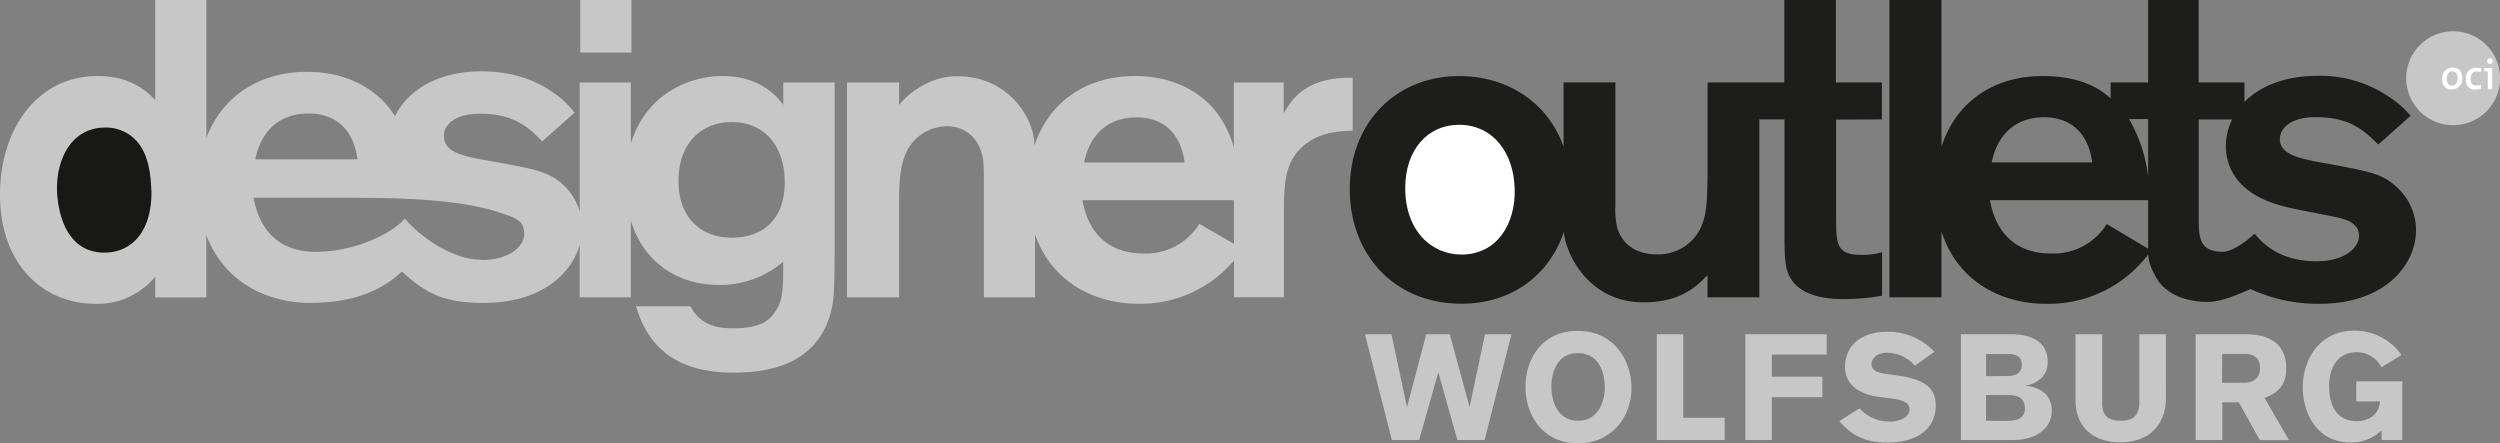
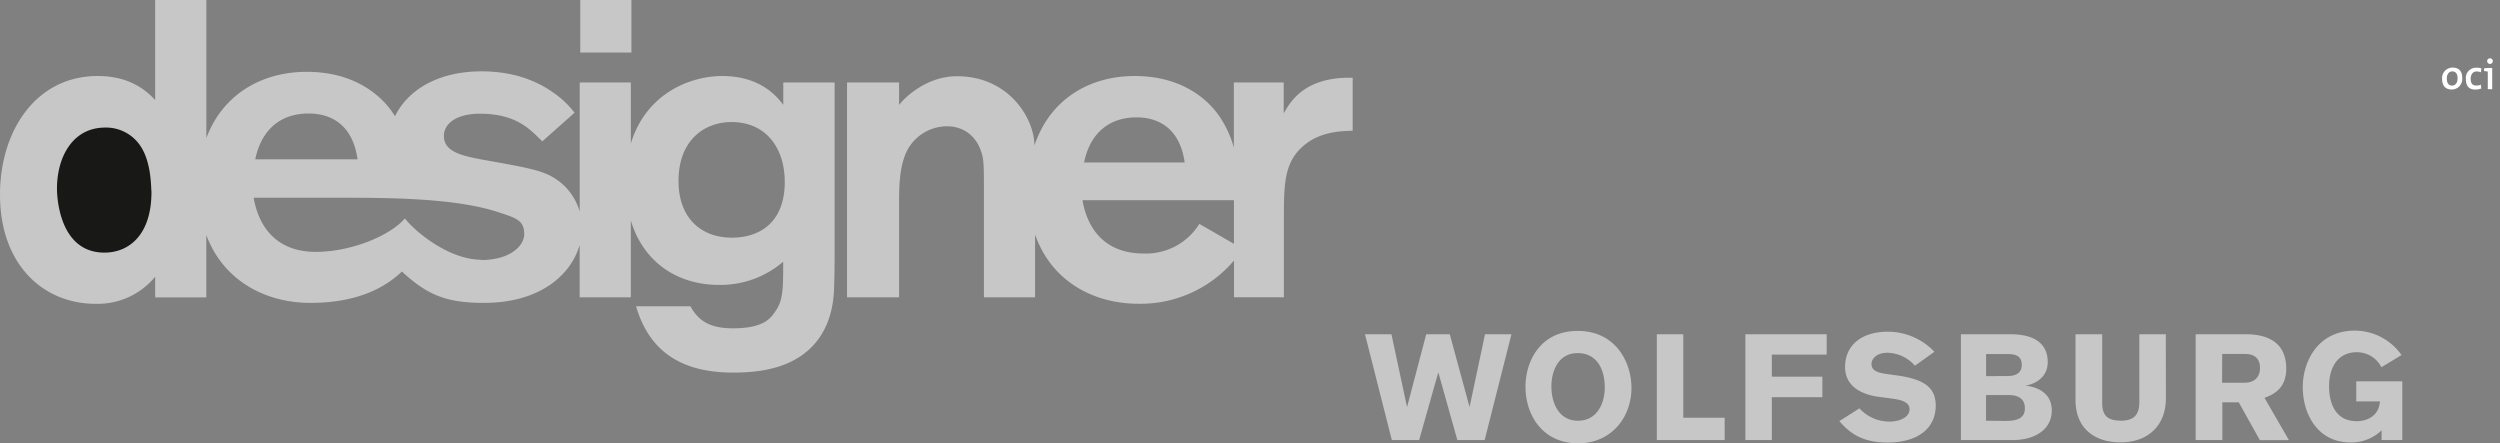
<svg xmlns="http://www.w3.org/2000/svg" viewBox="0 0 566.97 100.52">
  <rect x="0" y="0" width="566.97" height="100.52" fill="#808080" stroke="none" />
-   <path d="M426.79 27.08V18.7h-10.43V0h-11.7v18.7h-17.4v20.66c-.1 6.82-.2 9.94-2 13.16a10.74 10.74 0 01-9.45 5.17c-4.29 0-7.8-1.85-9.07-6.14a17.94 17.94 0 01-.39-4.87v-28H354.6v14.57c-3.65-10.24-13-16-23.63-16-14.53 0-24.86 10.72-24.86 25.63s10.14 26 25.34 26c11.33 0 19.89-6.42 23.23-16.31.2 4.21 5.09 16 18.05 16 9 0 12.47-4.19 14.52-6.14v5H399V27.08h5.7v24.86c0 4.87 0 8 .78 9.94 2.24 5.95 10.43 5.95 12.87 5.95a48 48 0 008.48-.78V57.2a16.28 16.28 0 01-4.87.59c-5.55 0-5.55-2.63-5.55-8.67v-22zM543 41.9c-3.13-2.44-5-2.9-15.1-4.78-6.24-1.07-10.85-2-10.85-5.56 0-2.53 2.54-5 8.09-5 8.58 0 11.56 3.76 14.24 6.2l7.3-6.49a21.25 21.25 0 00-5-4.39 27.66 27.66 0 00-16.08-4.68c-7.45 0-13.07 2.37-16.59 5.9v-4.4h-10.39V0h-11.45v18.7h-8.5v3.65c-2.35-2.27-6.93-5.11-15.49-5.11-10.78 0-19.58 5.7-22.87 16.05V0h-11.8v67.43h11.8V52.5c3.56 11.23 13.45 16.4 23.65 16.4a28.26 28.26 0 0023.2-11.18A10.83 10.83 0 00488.5 62c2.71 6 9.68 6.47 12.12 6.47 3.27 0 6.65-1.63 9.79-2.9A36.6 36.6 0 00526 68.9c15.11 0 21.93-9.06 21.93-16.67a13.23 13.23 0 00-5-10.33zM487.17 40a33.87 33.87 0 00-4.33-13h4.33v13zm-23.59-13.4c5.17 0 9.85 2.63 10.92 10.23h-22.81c1.37-6.63 5.65-10.23 11.89-10.23zm14.23 24.17a14.23 14.23 0 01-12.67 6.72c-7.7 0-12.47-4.38-13.84-12.08h35.87v11l-9.36-5.61zm47.53 8.48c-6.72 0-11.11-2.63-14-6.24l-1.92 1.6c-1.87 1.39-3.9 2.49-5.19 2.49-5.56 0-5.59-3.25-5.59-8v-22h7.58a13.63 13.63 0 00-1.42 6c0 4.39 2.15 11.11 13.74 13.84 1.75.49 9.75 1.95 11.41 2.34s5.05 1.1 5.05 4.22c0 2.44-2.93 5.75-9.65 5.75z" fill="#1d1d1b" />
  <path d="M291.13 25.62V18.7h-11.31v14.76a24 24 0 00-3.26-7.06c-1-1.46-6.34-9.16-19.2-9.16-10.66 0-19.36 5.57-22.76 15.76 0-6-5.69-15.71-17.57-15.71-7.5 0-12.55 5.66-13.13 6.53V18.7h-11.8v48.73h11.8V46.28c0-3.61 0-8.58 1.85-12.18a10.24 10.24 0 019-5.46c3.8 0 6.92 2.24 8 6.53.39 1.36.39 3.8.39 7.41v24.85h11.6V53.17c3.74 10.76 13.44 15.72 23.44 15.72a27.81 27.81 0 0021.68-9.81v8.34h11.31v-18c0-8.09.1-13.06 5.07-16.86 3.61-2.73 8-2.83 10.53-2.92v-12c-10.92-.29-14.13 5.46-15.6 8zm-33.38 1c5.17 0 9.85 2.63 10.92 10.23h-22.82c1.37-6.63 5.65-10.23 11.89-10.23zM272 50.77a14.22 14.22 0 01-12.67 6.72c-7.7 0-12.48-4.38-13.84-12.08h34.35v9.89L272 50.77zM131.6 0h11.6v11.91h-11.6V0z" fill="#c8c7c7" />
  <path d="M177.64 18.7v5.07c-1.36-1.75-5.07-6.53-13.84-6.53-7.33 0-17.31 4-20.73 15.31V18.7h-11.6V48a13.22 13.22 0 00-4.47-6.72c-3.17-2.47-6-3-16.33-4.85-6.34-1.09-10-2.08-10-5.64 0-2.57 2.57-5 8.22-5 8.71 0 11.74 4.09 14.11 6.26l7.3-6.49a21 21 0 00-5-4.68c-3.37-2.37-8.56-4.7-16.08-4.7-10.17 0-16.86 4.45-19.64 10.18-.16-.26-.33-.52-.5-.77-1-1.49-6.43-9.3-19.5-9.3-10.49 0-19.14 5.32-22.78 15V0H35.19v22.7c-3.7-4.09-8.29-5.46-13.06-5.46C8.19 17.24 0 29.62 0 44.14 0 60.22 10 68.9 21.64 68.9a16.9 16.9 0 0013.55-6.14v4.68h11.6V53.32c3.94 10.51 13.61 15.37 23.57 15.37 8 0 15.34-1.92 20.79-7.11 5.85 5.42 10.25 7.11 18.6 7.11 12.89 0 19.82-6.5 21.71-13.15v11.89h11.6V50C146 59.73 153.92 64.61 163 64.61a21.79 21.79 0 0014.62-5.26c0 5.95 0 8.77-1.75 11.21-1.07 1.56-2.56 3.9-9.65 3.9-5.42 0-7.88-1.83-9.65-5h-12.32c3.25 11.08 11.52 16 25.87 14.89 17-1.35 18.72-13.55 19-18.11.11-2.07.13-4.53.16-7.54v-40zM70 25.74c5.25 0 10 2.67 11.09 10.39h-23.2C59.28 29.4 63.63 25.74 70 25.74zm39.09 33.16c-6.83 0-14.31-5.7-17.28-9.36-3.29 3.88-12.11 7.58-20.23 7.58-7.82 0-12.67-4.46-14.06-12.27h22.52c15.25 0 25.72.89 33 3.28 3.91 1.29 5.85 1.79 5.85 5 0 2.47-3 5.84-9.8 5.84zm56.88-5c-6.92 0-12.09-4.39-12.09-12.87 0-9.36 6-13.35 12-13.35 7.89 0 12.18 5.94 12.09 13.84-.1 9-5.75 12.38-12 12.38z" fill="#c8c7c7" />
  <path d="M34.35 43.29c.09 9.85-5 14-10.67 14-10.67 0-10.76-13.68-10.76-14.5 0-7.2 3.56-13.86 10.94-13.86a9.35 9.35 0 018 4.19c2 3 2.37 7.2 2.46 10.12z" fill="#181816" />
-   <path d="M343.51 42.73c.28 7.83-3.87 15-12.08 15-6.79 0-12.74-5.38-12.74-15.09 0-8.68 5.09-14.34 12.17-14.34 7.93 0 12.46 6.6 12.64 14.43z" fill="#fff" />
-   <path d="M567 17.74a10.65 10.65 0 11-10.68-10.65A10.65 10.65 0 01567 17.74z" fill="#c8c7c7" />
  <g fill="#fff">
    <path d="M556.23 15.33a2.37 2.37 0 00-2.39 2.55c0 1.68.87 2.42 2.19 2.42a2.39 2.39 0 002.38-2.58c.01-1.72-.9-2.39-2.18-2.39zm-.1 4.09c-.8 0-1.22-.57-1.22-1.65s.61-1.58 1.23-1.58c.82 0 1.21.58 1.21 1.6s-.55 1.62-1.21 1.62zM561.59 19.4c-1 0-1.27-.67-1.27-1.54s.44-1.65 1.32-1.65a2.83 2.83 0 011 .18l.11-.89a3.72 3.72 0 00-1-.14 2.32 2.32 0 00-2.51 2.64c0 1.7.89 2.31 2.13 2.31a3.88 3.88 0 001.35-.24l-.09-.87a2.39 2.39 0 01-1.04.2zM564.71 14.5a.64.64 0 10-.65-.64.65.65 0 00.65.64zM563.36 15.49v.64c.28 0 .61.06.84.1v4h1v-4.81a13 13 0 00-1.84.07z" />
  </g>
  <g fill="#c8c7c7">
    <path d="M336.7 99.8h-6.19l-4.32-15.37-4.35 15.37h-6.19l-6.09-24h6l3.54 16.52 4.35-16.52h5.34l4.49 16.52 3.5-16.52h6zM357.79 75.05c8.73 0 12.21 7.21 12.21 12.95 0 6.43-4.39 12.54-12.1 12.54-7.92 0-11.93-6.22-11.93-12.82-.05-5.49 3.15-12.67 11.82-12.67zm.1 20.36c4.45 0 6.05-4.15 6.05-7.51 0-4.35-1.9-7.82-6.15-7.82-4.55 0-5.95 4.32-5.95 7.55 0 3.85 1.73 7.79 6.05 7.79zM375.75 99.8v-24h6v18.94h9.38v5.06zM414.27 75.8v4.62h-12.44v5h11.46v4.66h-11.46v9.72h-6v-24zM434.28 82.94A8.49 8.49 0 00428 80c-2.45 0-3.57 1.43-3.57 2.55 0 1.29 1 1.9 3.06 2.21l2.65.37C436.39 86 439 87.87 439 92c0 5.07-4 8.36-10.91 8.36-5.61 0-8.5-2-10.95-4.86l4.56-2.89a9.2 9.2 0 006.94 3c1.77 0 4.42-.78 4.42-2.79 0-1.7-2-2.18-4.18-2.45l-2.79-.37c-4.22-.58-7.65-2.55-7.65-6.77 0-4.73 3.5-8 9.69-8a14.53 14.53 0 0110.57 4.55zM444.71 75.8h11.19c6.32 0 8.5 2.79 8.5 6.29 0 4-3.67 5.2-5.13 5.37 2.31.2 6.05 1.39 6.05 5.61 0 4.42-3.94 6.73-8.84 6.73h-11.77zm10.23 9.49c1.29 0 3.57-.1 3.57-2.58 0-2.31-2-2.41-3.16-2.41h-4.93v5zm-.34 10.17c1.94 0 4.62-.1 4.62-2.86s-2.41-3-3.64-3h-5.17v5.81zM491.2 90.32c0 6-3.84 10-10.33 10-5.64 0-10.17-3-10.17-9.62V75.8h6.05v15.6c0 3.2 1.63 4 4.32 4 3.06 0 4.11-1.53 4.11-4.28V75.8h6zM509.28 75.8c3.57 0 9.21.92 9.21 7.79 0 4.08-2.31 5.71-4.93 6.63l5.54 9.59h-6.59l-4.79-8.57H504v8.56h-6.05v-24zm-5.34 11h5c3.43 0 3.6-2.58 3.6-3.33 0-3.13-2.52-3.2-3.57-3.2h-5zM540.08 83.28a6.24 6.24 0 00-5.61-3.4c-3.84 0-6.26 2.86-6.26 7.75 0 2.86.85 7.89 6.29 7.89 2.18 0 5-1.05 5.24-4.49h-5.37v-4.55h10.44V99.8h-4.69v-2.21a9.9 9.9 0 01-7.07 2.75c-7.45 0-10.81-6.46-10.81-12.54 0-5.71 3.33-12.82 11.83-12.82a13 13 0 0110.57 5.54z" />
  </g>
</svg>